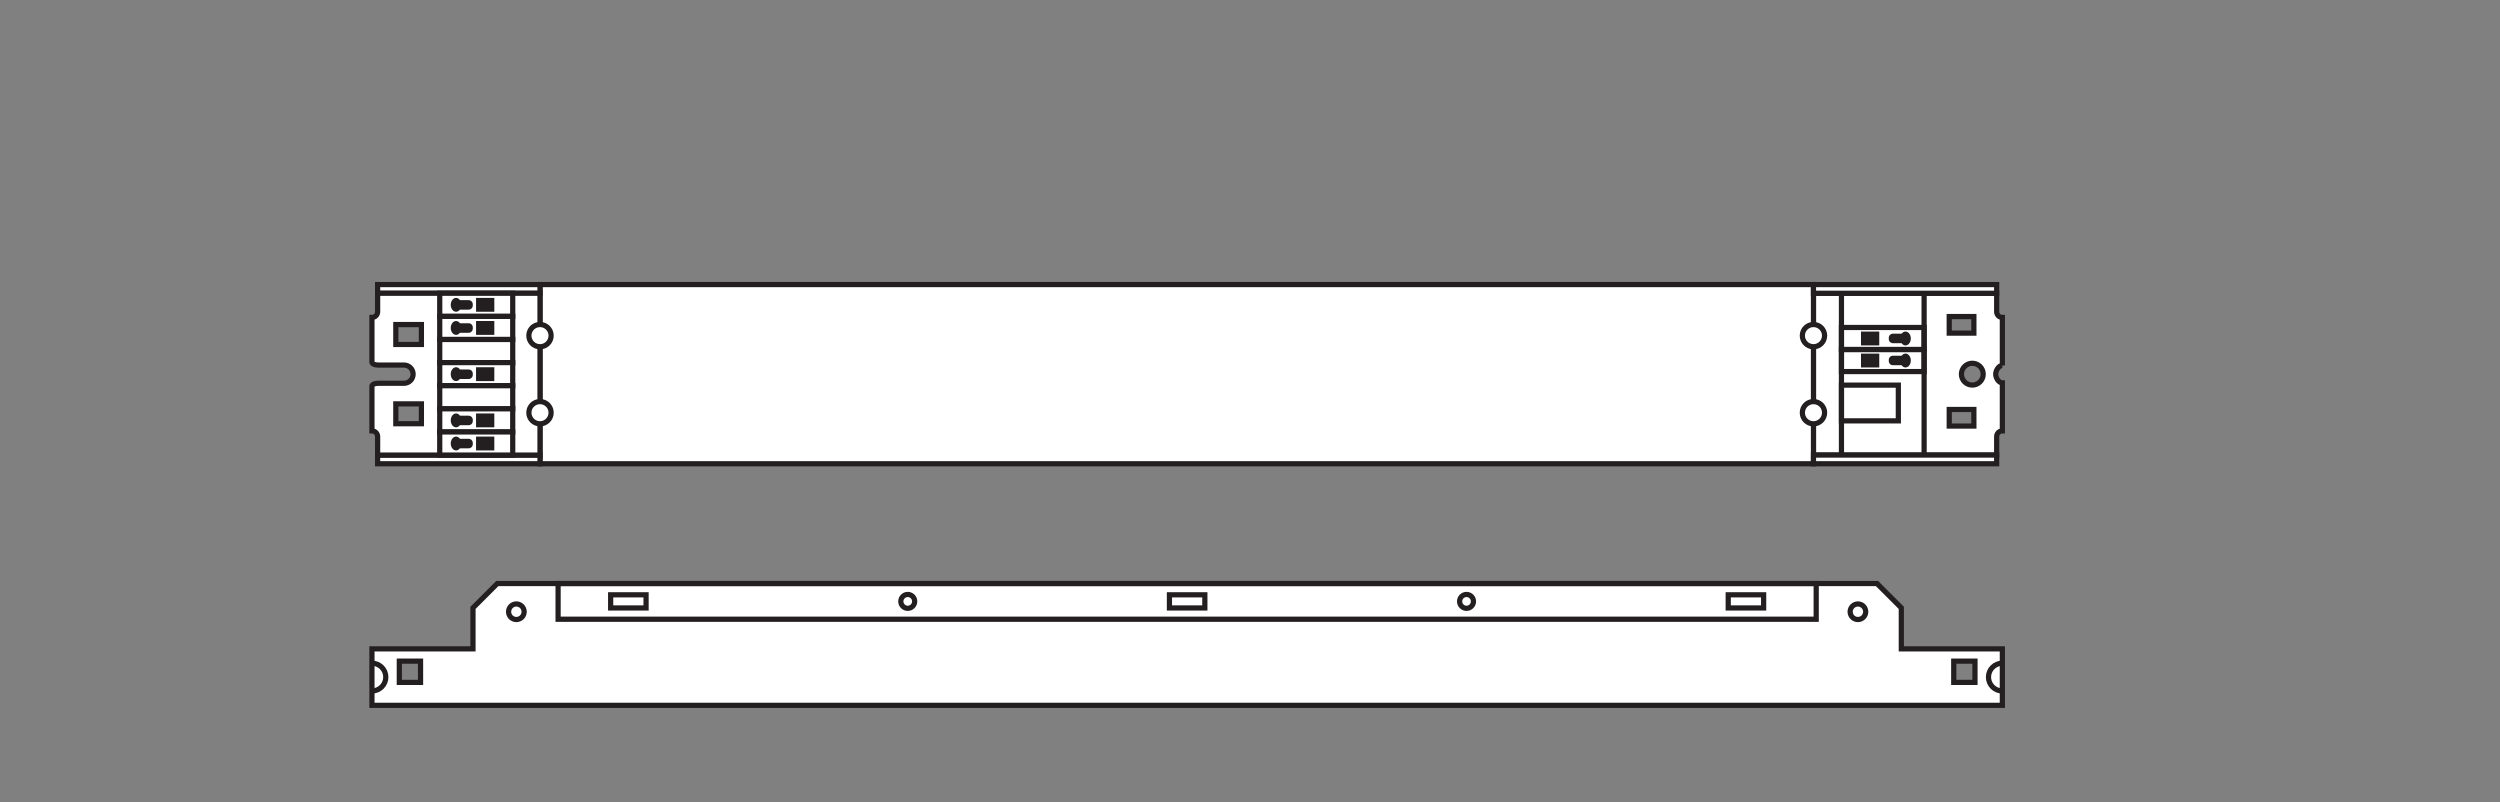
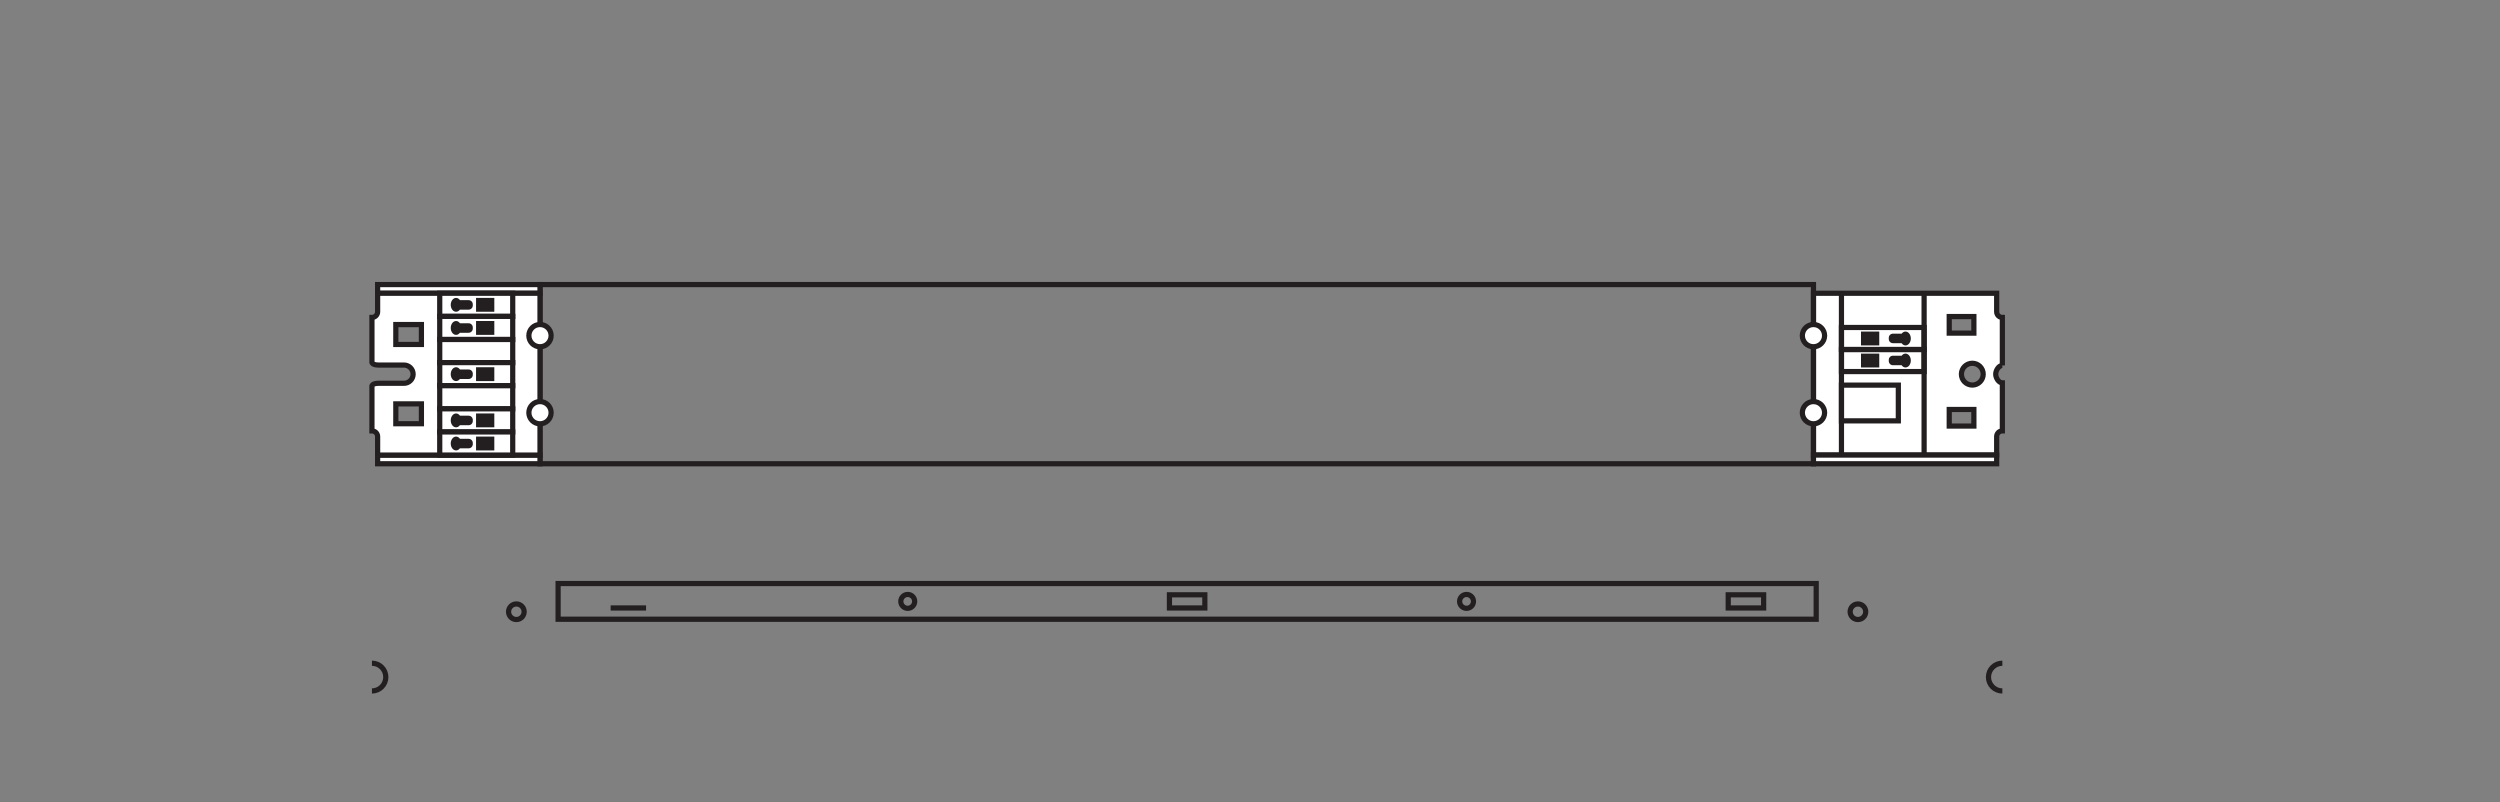
<svg xmlns="http://www.w3.org/2000/svg" version="1.1" id="svg1721" xml:space="preserve" width="453.543" height="145.512" viewBox="0 0 453.543 145.512">
  <rect x="0" y="0" width="453.543" height="145.512" fill="#808080" stroke="none" />
  <defs id="defs1725">
    <clipPath clipPathUnits="userSpaceOnUse" id="clipPath1735">
      <path d="M 0,109.134 H 340.157 V 0 H 0 Z" id="path1733" />
    </clipPath>
  </defs>
  <g id="g1727" transform="matrix(1.333,0,0,-1.333,0,145.512)">
    <g id="g1729">
      <g id="g1731" clip-path="url(#clipPath1735)">
        <g id="g1737" transform="translate(268.425,56.755)">
          <path d="m 0,0 c -0.82,0 -1.484,0.664 -1.484,1.484 0,0.819 0.664,1.484 1.484,1.484 0.82,0 1.484,-0.665 1.484,-1.484 C 1.484,0.664 0.82,0 0,0 m 0.214,-5.581 h -3.355 v 2.258 H 0.214 Z M -3.141,9.323 H 0.214 V 7.065 h -3.355 z m 7.23,-6.651 v 6.53 c -0.427,0 -0.774,0.347 -0.774,0.774 v 2.518 H -21.618 V -9.526 H 3.315 v 2.518 c 0,0.427 0.347,0.773 0.774,0.773 v 6.531 c -0.5,0 -0.904,0.688 -0.904,1.188 0,0.499 0.404,1.188 0.904,1.188" style="fill:#ffffff;fill-opacity:1;fill-rule:nonzero;stroke:none" id="path1739" />
        </g>
        <g id="g1741" transform="translate(268.425,56.755)">
          <path d="m 0,0 c -0.82,0 -1.484,0.664 -1.484,1.484 0,0.819 0.664,1.484 1.484,1.484 0.82,0 1.484,-0.665 1.484,-1.484 C 1.484,0.664 0.82,0 0,0 Z m 0.214,-5.581 h -3.355 v 2.258 H 0.214 Z M -3.141,9.323 H 0.214 V 7.065 h -3.355 z m 7.23,-6.651 v 6.53 c -0.427,0 -0.774,0.347 -0.774,0.774 v 2.518 H -21.618 V -9.526 H 3.315 v 2.518 c 0,0.427 0.347,0.773 0.774,0.773 v 6.531 c -0.5,0 -0.904,0.688 -0.904,1.188 0,0.499 0.404,1.188 0.904,1.188 z" style="fill:none;stroke:#231f20;stroke-width:0.709;stroke-linecap:butt;stroke-linejoin:miter;stroke-miterlimit:4;stroke-dasharray:none;stroke-opacity:1" id="path1743" />
        </g>
        <g id="g1745" transform="translate(73.492,51.489)">
-           <path d="M 0,0 V -5.444 H 173.316 V 0 13.5 18.944 H 0 V 13.5 Z" style="fill:#ffffff;fill-opacity:1;fill-rule:nonzero;stroke:none" id="path1747" />
-         </g>
+           </g>
        <g id="g1749" transform="translate(73.492,51.489)">
          <path d="M 0,0 V -5.444 H 173.316 V 0 13.5 18.944 H 0 V 13.5 Z" style="fill:none;stroke:#231f20;stroke-width:0.709;stroke-linecap:butt;stroke-linejoin:miter;stroke-miterlimit:4;stroke-dasharray:none;stroke-opacity:1" id="path1751" />
        </g>
        <path d="m 51.393,69.248 h 22.098 v 1.184 H 51.393 Z" style="fill:#ffffff;fill-opacity:1;fill-rule:nonzero;stroke:#231f20;stroke-width:0.709;stroke-linecap:butt;stroke-linejoin:miter;stroke-miterlimit:4;stroke-dasharray:none;stroke-opacity:1" id="path1753" />
        <path d="m 51.393,46.045 h 22.098 v 1.184 H 51.393 Z" style="fill:#ffffff;fill-opacity:1;fill-rule:nonzero;stroke:#231f20;stroke-width:0.709;stroke-linecap:butt;stroke-linejoin:miter;stroke-miterlimit:4;stroke-dasharray:none;stroke-opacity:1" id="path1755" />
        <path d="m 57.353,62.279 h -3.484 v 2.71 h 3.484 z m 0,-10.79 h -3.484 v 2.71 h 3.484 z m -5.96,17.759 v -2.517 c 0,-0.428 -0.346,-0.774 -0.773,-0.774 v -6.139 c 0,0 0.068,-0.339 0.914,-0.339 h 3.451 c 0.685,0 1.24,-0.555 1.24,-1.24 0,-0.686 -0.555,-1.241 -1.24,-1.241 h -3.451 c -0.846,0 -0.914,-0.339 -0.914,-0.339 V 50.52 c 0.427,0 0.773,-0.346 0.773,-0.773 v -2.518 h 22.099 v 22.019 z" style="fill:#ffffff;fill-opacity:1;fill-rule:nonzero;stroke:none" id="path1757" />
        <path d="m 57.353,62.279 h -3.484 v 2.71 h 3.484 z m 0,-10.79 h -3.484 v 2.71 h 3.484 z m -5.96,17.759 v -2.517 c 0,-0.428 -0.346,-0.774 -0.773,-0.774 v -6.139 c 0,0 0.068,-0.339 0.914,-0.339 h 3.451 c 0.685,0 1.24,-0.555 1.24,-1.24 0,-0.686 -0.555,-1.241 -1.24,-1.241 h -3.451 c -0.846,0 -0.914,-0.339 -0.914,-0.339 V 50.52 c 0.427,0 0.773,-0.346 0.773,-0.773 v -2.518 h 22.099 v 22.019 z" style="fill:none;stroke:#231f20;stroke-width:0.709;stroke-linecap:butt;stroke-linejoin:miter;stroke-miterlimit:4;stroke-dasharray:none;stroke-opacity:1" id="path1759" />
        <g id="g1761" transform="translate(75.006,63.483)">
          <path d="m 0,0 c 0,0.836 -0.678,1.514 -1.514,1.514 -0.837,0 -1.515,-0.678 -1.515,-1.514 0,-0.836 0.678,-1.514 1.515,-1.514 C -0.678,-1.514 0,-0.836 0,0" style="fill:#ffffff;fill-opacity:1;fill-rule:nonzero;stroke:none" id="path1763" />
        </g>
        <g id="g1765" transform="translate(75.006,63.483)">
          <path d="m 0,0 c 0,0.836 -0.678,1.514 -1.514,1.514 -0.837,0 -1.515,-0.678 -1.515,-1.514 0,-0.836 0.678,-1.514 1.515,-1.514 C -0.678,-1.514 0,-0.836 0,0 Z" style="fill:none;stroke:#231f20;stroke-width:0.709;stroke-linecap:butt;stroke-linejoin:miter;stroke-miterlimit:4;stroke-dasharray:none;stroke-opacity:1" id="path1767" />
        </g>
        <g id="g1769" transform="translate(75.006,52.995)">
          <path d="m 0,0 c 0,0.836 -0.678,1.514 -1.514,1.514 -0.837,0 -1.515,-0.678 -1.515,-1.514 0,-0.836 0.678,-1.514 1.515,-1.514 C -0.678,-1.514 0,-0.836 0,0" style="fill:#ffffff;fill-opacity:1;fill-rule:nonzero;stroke:none" id="path1771" />
        </g>
        <g id="g1773" transform="translate(75.006,52.995)">
          <path d="m 0,0 c 0,0.836 -0.678,1.514 -1.514,1.514 -0.837,0 -1.515,-0.678 -1.515,-1.514 0,-0.836 0.678,-1.514 1.515,-1.514 C -0.678,-1.514 0,-0.836 0,0 Z" style="fill:none;stroke:#231f20;stroke-width:0.709;stroke-linecap:butt;stroke-linejoin:miter;stroke-miterlimit:4;stroke-dasharray:none;stroke-opacity:1" id="path1775" />
        </g>
        <g id="g1777" transform="translate(69.683,69.248)">
          <path d="M 0,0 V -22.019" style="fill:#ffffff;fill-opacity:1;fill-rule:nonzero;stroke:#231f20;stroke-width:0.709;stroke-linecap:butt;stroke-linejoin:miter;stroke-miterlimit:4;stroke-dasharray:none;stroke-opacity:1" id="path1779" />
        </g>
        <path d="m 59.846,66.103 h 9.934 v 3.146 h -9.934 z" style="fill:#ffffff;fill-opacity:1;fill-rule:nonzero;stroke:#231f20;stroke-width:0.709;stroke-linecap:butt;stroke-linejoin:miter;stroke-miterlimit:10;stroke-dasharray:none;stroke-opacity:1" id="path1781" />
        <path d="m 59.846,62.957 h 9.934 v 3.146 h -9.934 z" style="fill:#ffffff;fill-opacity:1;fill-rule:nonzero;stroke:#231f20;stroke-width:0.709;stroke-linecap:butt;stroke-linejoin:miter;stroke-miterlimit:10;stroke-dasharray:none;stroke-opacity:1" id="path1783" />
        <path d="m 59.846,59.811 h 9.934 v 3.146 h -9.934 z" style="fill:#ffffff;fill-opacity:1;fill-rule:nonzero;stroke:#231f20;stroke-width:0.709;stroke-linecap:butt;stroke-linejoin:miter;stroke-miterlimit:10;stroke-dasharray:none;stroke-opacity:1" id="path1785" />
        <path d="m 59.846,56.666 h 9.934 v 3.146 h -9.934 z" style="fill:#ffffff;fill-opacity:1;fill-rule:nonzero;stroke:#231f20;stroke-width:0.709;stroke-linecap:butt;stroke-linejoin:miter;stroke-miterlimit:10;stroke-dasharray:none;stroke-opacity:1" id="path1787" />
        <path d="m 59.846,53.52 h 9.934 v 3.146 h -9.934 z" style="fill:#ffffff;fill-opacity:1;fill-rule:nonzero;stroke:#231f20;stroke-width:0.709;stroke-linecap:butt;stroke-linejoin:miter;stroke-miterlimit:10;stroke-dasharray:none;stroke-opacity:1" id="path1789" />
        <path d="m 59.846,50.375 h 9.934 v 3.146 h -9.934 z" style="fill:#ffffff;fill-opacity:1;fill-rule:nonzero;stroke:#231f20;stroke-width:0.709;stroke-linecap:butt;stroke-linejoin:miter;stroke-miterlimit:10;stroke-dasharray:none;stroke-opacity:1" id="path1791" />
        <path d="m 59.846,47.229 h 9.934 v 3.146 h -9.934 z" style="fill:#ffffff;fill-opacity:1;fill-rule:nonzero;stroke:#231f20;stroke-width:0.709;stroke-linecap:butt;stroke-linejoin:miter;stroke-miterlimit:10;stroke-dasharray:none;stroke-opacity:1" id="path1793" />
        <path d="m 67.275,68.619 h -2.486 v -1.887 h 2.486 z" style="fill:#231f20;fill-opacity:1;fill-rule:nonzero;stroke:none" id="path1795" />
        <g id="g1797" transform="translate(63.778,68.314)">
          <path d="m 0,0 h -1.179 c -0.133,0.185 -0.318,0.305 -0.528,0.305 -0.401,0 -0.726,-0.422 -0.726,-0.944 0,-0.521 0.325,-0.943 0.726,-0.943 0.203,0 0.386,0.11 0.518,0.286 H 0 c 0.313,0 0.567,0.254 0.567,0.567 v 0.162 C 0.567,-0.254 0.313,0 0,0" style="fill:#231f20;fill-opacity:1;fill-rule:nonzero;stroke:none" id="path1799" />
        </g>
        <path d="m 67.275,65.473 h -2.486 v -1.887 h 2.486 z" style="fill:#231f20;fill-opacity:1;fill-rule:nonzero;stroke:none" id="path1801" />
        <g id="g1803" transform="translate(63.778,65.168)">
          <path d="m 0,0 h -1.179 c -0.133,0.185 -0.318,0.305 -0.528,0.305 -0.401,0 -0.726,-0.422 -0.726,-0.944 0,-0.521 0.325,-0.943 0.726,-0.943 0.203,0 0.386,0.11 0.518,0.286 H 0 c 0.313,0 0.567,0.254 0.567,0.567 v 0.162 C 0.567,-0.254 0.313,0 0,0" style="fill:#231f20;fill-opacity:1;fill-rule:nonzero;stroke:none" id="path1805" />
        </g>
        <path d="m 67.275,59.182 h -2.486 v -1.887 h 2.486 z" style="fill:#231f20;fill-opacity:1;fill-rule:nonzero;stroke:none" id="path1807" />
        <g id="g1809" transform="translate(63.778,58.877)">
          <path d="m 0,0 h -1.179 c -0.133,0.185 -0.318,0.305 -0.528,0.305 -0.401,0 -0.726,-0.422 -0.726,-0.944 0,-0.521 0.325,-0.943 0.726,-0.943 0.203,0 0.386,0.11 0.518,0.286 H 0 c 0.313,0 0.567,0.254 0.567,0.567 v 0.162 C 0.567,-0.254 0.313,0 0,0" style="fill:#231f20;fill-opacity:1;fill-rule:nonzero;stroke:none" id="path1811" />
        </g>
        <path d="m 67.275,52.891 h -2.486 v -1.887 h 2.486 z" style="fill:#231f20;fill-opacity:1;fill-rule:nonzero;stroke:none" id="path1813" />
        <g id="g1815" transform="translate(63.778,52.586)">
          <path d="m 0,0 h -1.179 c -0.133,0.185 -0.318,0.305 -0.528,0.305 -0.401,0 -0.726,-0.422 -0.726,-0.944 0,-0.521 0.325,-0.943 0.726,-0.943 0.203,0 0.386,0.11 0.518,0.286 H 0 c 0.313,0 0.567,0.254 0.567,0.567 v 0.162 C 0.567,-0.254 0.313,0 0,0" style="fill:#231f20;fill-opacity:1;fill-rule:nonzero;stroke:none" id="path1817" />
        </g>
        <path d="m 67.275,49.745 h -2.486 v -1.887 h 2.486 z" style="fill:#231f20;fill-opacity:1;fill-rule:nonzero;stroke:none" id="path1819" />
        <g id="g1821" transform="translate(63.778,49.44)">
          <path d="m 0,0 h -1.179 c -0.133,0.185 -0.318,0.305 -0.528,0.305 -0.401,0 -0.726,-0.422 -0.726,-0.944 0,-0.521 0.325,-0.943 0.726,-0.943 0.203,0 0.386,0.11 0.518,0.286 H 0 c 0.313,0 0.567,0.254 0.567,0.567 v 0.162 C 0.567,-0.254 0.313,0 0,0" style="fill:#231f20;fill-opacity:1;fill-rule:nonzero;stroke:none" id="path1823" />
        </g>
-         <path d="m 271.741,69.248 h -24.933 v 1.184 h 24.933 z" style="fill:#ffffff;fill-opacity:1;fill-rule:nonzero;stroke:#231f20;stroke-width:0.709;stroke-linecap:butt;stroke-linejoin:miter;stroke-miterlimit:4;stroke-dasharray:none;stroke-opacity:1" id="path1825" />
        <path d="m 271.741,46.045 h -24.933 v 1.184 h 24.933 z" style="fill:#ffffff;fill-opacity:1;fill-rule:nonzero;stroke:#231f20;stroke-width:0.709;stroke-linecap:butt;stroke-linejoin:miter;stroke-miterlimit:4;stroke-dasharray:none;stroke-opacity:1" id="path1827" />
        <g id="g1829" transform="translate(245.293,63.483)">
          <path d="M 0,0 C 0,0.836 0.678,1.514 1.514,1.514 2.351,1.514 3.029,0.836 3.029,0 3.029,-0.836 2.351,-1.514 1.514,-1.514 0.678,-1.514 0,-0.836 0,0" style="fill:#ffffff;fill-opacity:1;fill-rule:nonzero;stroke:none" id="path1831" />
        </g>
        <g id="g1833" transform="translate(245.293,63.483)">
          <path d="M 0,0 C 0,0.836 0.678,1.514 1.514,1.514 2.351,1.514 3.029,0.836 3.029,0 3.029,-0.836 2.351,-1.514 1.514,-1.514 0.678,-1.514 0,-0.836 0,0 Z" style="fill:none;stroke:#231f20;stroke-width:0.709;stroke-linecap:butt;stroke-linejoin:miter;stroke-miterlimit:4;stroke-dasharray:none;stroke-opacity:1" id="path1835" />
        </g>
        <g id="g1837" transform="translate(245.293,52.995)">
          <path d="M 0,0 C 0,0.836 0.678,1.514 1.514,1.514 2.351,1.514 3.029,0.836 3.029,0 3.029,-0.836 2.351,-1.514 1.514,-1.514 0.678,-1.514 0,-0.836 0,0" style="fill:#ffffff;fill-opacity:1;fill-rule:nonzero;stroke:none" id="path1839" />
        </g>
        <g id="g1841" transform="translate(245.293,52.995)">
          <path d="M 0,0 C 0,0.836 0.678,1.514 1.514,1.514 2.351,1.514 3.029,0.836 3.029,0 3.029,-0.836 2.351,-1.514 1.514,-1.514 0.678,-1.514 0,-0.836 0,0 Z" style="fill:none;stroke:#231f20;stroke-width:0.709;stroke-linecap:butt;stroke-linejoin:miter;stroke-miterlimit:4;stroke-dasharray:none;stroke-opacity:1" id="path1843" />
        </g>
        <g id="g1845" transform="translate(250.616,69.248)">
          <path d="M 0,0 V -22.019" style="fill:#ffffff;fill-opacity:1;fill-rule:nonzero;stroke:#231f20;stroke-width:0.709;stroke-linecap:butt;stroke-linejoin:miter;stroke-miterlimit:4;stroke-dasharray:none;stroke-opacity:1" id="path1847" />
        </g>
        <g id="g1849" transform="translate(261.865,69.248)">
          <path d="M 0,0 V -22.019" style="fill:none;stroke:#231f20;stroke-width:0.709;stroke-linecap:butt;stroke-linejoin:miter;stroke-miterlimit:4;stroke-dasharray:none;stroke-opacity:1" id="path1851" />
        </g>
        <path d="m 261.865,61.593 h -11.249 v 3 h 11.249 z" style="fill:none;stroke:#231f20;stroke-width:0.709;stroke-linecap:butt;stroke-linejoin:miter;stroke-miterlimit:4;stroke-dasharray:none;stroke-opacity:1" id="path1853" />
        <path d="m 261.865,58.593 h -11.249 v 3 h 11.249 z" style="fill:none;stroke:#231f20;stroke-width:0.709;stroke-linecap:butt;stroke-linejoin:miter;stroke-miterlimit:4;stroke-dasharray:none;stroke-opacity:1" id="path1855" />
        <path d="m 258.357,51.884 h -7.741 v 4.863 h 7.741 z" style="fill:none;stroke:#231f20;stroke-width:0.709;stroke-linecap:butt;stroke-linejoin:miter;stroke-miterlimit:4;stroke-dasharray:none;stroke-opacity:1" id="path1857" />
        <path d="m 253.276,62.15 h 2.486 v 1.887 h -2.486 z" style="fill:#231f20;fill-opacity:1;fill-rule:nonzero;stroke:none" id="path1859" />
        <g id="g1861" transform="translate(257.623,62.455)">
          <path d="m 0,0 h 1.179 c 0.133,-0.185 0.318,-0.305 0.528,-0.305 0.401,0 0.726,0.422 0.726,0.944 0,0.521 -0.325,0.943 -0.726,0.943 -0.203,0 -0.386,-0.11 -0.518,-0.286 L 0,1.296 c -0.313,0 -0.567,-0.254 -0.567,-0.567 V 0.567 C -0.567,0.254 -0.313,0 0,0" style="fill:#231f20;fill-opacity:1;fill-rule:nonzero;stroke:none" id="path1863" />
        </g>
        <path d="m 253.276,59.15 h 2.486 v 1.887 h -2.486 z" style="fill:#231f20;fill-opacity:1;fill-rule:nonzero;stroke:none" id="path1865" />
        <g id="g1867" transform="translate(257.623,59.455)">
          <path d="m 0,0 h 1.179 c 0.133,-0.185 0.318,-0.305 0.528,-0.305 0.401,0 0.726,0.422 0.726,0.944 0,0.521 -0.325,0.943 -0.726,0.943 -0.203,0 -0.386,-0.11 -0.518,-0.286 L 0,1.296 c -0.313,0 -0.567,-0.254 -0.567,-0.567 V 0.567 C -0.567,0.254 -0.313,0 0,0" style="fill:#231f20;fill-opacity:1;fill-rule:nonzero;stroke:none" id="path1869" />
        </g>
-         <path d="m 268.788,16.292 h -2.89 v 2.89 h 2.89 z m -211.553,0 h -2.89 v 2.89 h 2.89 z m 201.528,4.56 v 5.583 l -3.308,3.308 H 247.179 75.955 67.679 L 64.371,26.435 V 20.852 H 50.62 v -7.681 h 221.894 v 7.681 z" style="fill:#ffffff;fill-opacity:1;fill-rule:nonzero;stroke:none" id="path1871" />
-         <path d="m 268.788,16.292 h -2.89 v 2.89 h 2.89 z m -211.553,0 h -2.89 v 2.89 h 2.89 z m 201.528,4.56 v 5.583 l -3.308,3.308 H 247.179 75.955 67.679 L 64.371,26.435 V 20.852 H 50.62 v -7.681 h 221.894 v 7.681 z" style="fill:none;stroke:#231f20;stroke-width:0.709;stroke-linecap:butt;stroke-linejoin:miter;stroke-miterlimit:10;stroke-dasharray:none;stroke-opacity:1" id="path1873" />
        <g id="g1875" transform="translate(50.62,15.124)">
          <path d="M 0,0 C 1.043,0 1.888,0.845 1.888,1.888 1.888,2.93 1.043,3.775 0,3.775" style="fill:none;stroke:#231f20;stroke-width:0.709;stroke-linecap:butt;stroke-linejoin:miter;stroke-miterlimit:10;stroke-dasharray:none;stroke-opacity:1" id="path1877" />
        </g>
        <g id="g1879" transform="translate(71.335,25.905)">
          <path d="m 0,0 c 0,0.585 -0.474,1.06 -1.06,1.06 -0.585,0 -1.06,-0.475 -1.06,-1.06 0,-0.585 0.475,-1.06 1.06,-1.06 C -0.474,-1.06 0,-0.585 0,0 Z" style="fill:none;stroke:#231f20;stroke-width:0.709;stroke-linecap:butt;stroke-linejoin:miter;stroke-miterlimit:10;stroke-dasharray:none;stroke-opacity:1" id="path1881" />
        </g>
        <path d="M 247.179,29.743 H 75.955 v -4.858 h 171.224 z" style="fill:none;stroke:#231f20;stroke-width:0.709;stroke-linecap:butt;stroke-linejoin:miter;stroke-miterlimit:10;stroke-dasharray:none;stroke-opacity:1" id="path1883" />
        <g id="g1885" transform="translate(272.514,15.124)">
          <path d="m 0,0 c -1.043,0 -1.888,0.845 -1.888,1.888 0,1.042 0.845,1.887 1.888,1.887" style="fill:none;stroke:#231f20;stroke-width:0.709;stroke-linecap:butt;stroke-linejoin:miter;stroke-miterlimit:10;stroke-dasharray:none;stroke-opacity:1" id="path1887" />
        </g>
        <g id="g1889" transform="translate(251.798,25.905)">
          <path d="M 0,0 C 0,0.585 0.474,1.06 1.06,1.06 1.645,1.06 2.12,0.585 2.12,0 2.12,-0.585 1.645,-1.06 1.06,-1.06 0.474,-1.06 0,-0.585 0,0 Z" style="fill:none;stroke:#231f20;stroke-width:0.709;stroke-linecap:butt;stroke-linejoin:miter;stroke-miterlimit:10;stroke-dasharray:none;stroke-opacity:1" id="path1891" />
        </g>
        <path d="m 163.976,26.419 h -4.819 v 1.791 h 4.819 z" style="fill:none;stroke:#231f20;stroke-width:0.709;stroke-linecap:butt;stroke-linejoin:miter;stroke-miterlimit:10;stroke-dasharray:none;stroke-opacity:1" id="path1893" />
        <path d="m 235.206,26.419 h 4.819 v 1.791 h -4.819 z" style="fill:none;stroke:#231f20;stroke-width:0.709;stroke-linecap:butt;stroke-linejoin:miter;stroke-miterlimit:10;stroke-dasharray:none;stroke-opacity:1" id="path1895" />
        <g id="g1897" transform="translate(198.647,27.314)">
          <path d="M 0,0 C 0,0.521 0.423,0.944 0.944,0.944 1.465,0.944 1.888,0.521 1.888,0 1.888,-0.521 1.465,-0.944 0.944,-0.944 0.423,-0.944 0,-0.521 0,0 Z" style="fill:none;stroke:#231f20;stroke-width:0.709;stroke-linecap:butt;stroke-linejoin:miter;stroke-miterlimit:10;stroke-dasharray:none;stroke-opacity:1" id="path1899" />
        </g>
-         <path d="m 87.927,26.419 h -4.819 v 1.791 h 4.819 z" style="fill:none;stroke:#231f20;stroke-width:0.709;stroke-linecap:butt;stroke-linejoin:miter;stroke-miterlimit:10;stroke-dasharray:none;stroke-opacity:1" id="path1901" />
+         <path d="m 87.927,26.419 h -4.819 h 4.819 z" style="fill:none;stroke:#231f20;stroke-width:0.709;stroke-linecap:butt;stroke-linejoin:miter;stroke-miterlimit:10;stroke-dasharray:none;stroke-opacity:1" id="path1901" />
        <g id="g1903" transform="translate(124.486,27.314)">
          <path d="m 0,0 c 0,0.521 -0.423,0.944 -0.944,0.944 -0.521,0 -0.944,-0.423 -0.944,-0.944 0,-0.521 0.423,-0.944 0.944,-0.944 C -0.423,-0.944 0,-0.521 0,0 Z" style="fill:none;stroke:#231f20;stroke-width:0.709;stroke-linecap:butt;stroke-linejoin:miter;stroke-miterlimit:10;stroke-dasharray:none;stroke-opacity:1" id="path1905" />
        </g>
      </g>
    </g>
  </g>
</svg>